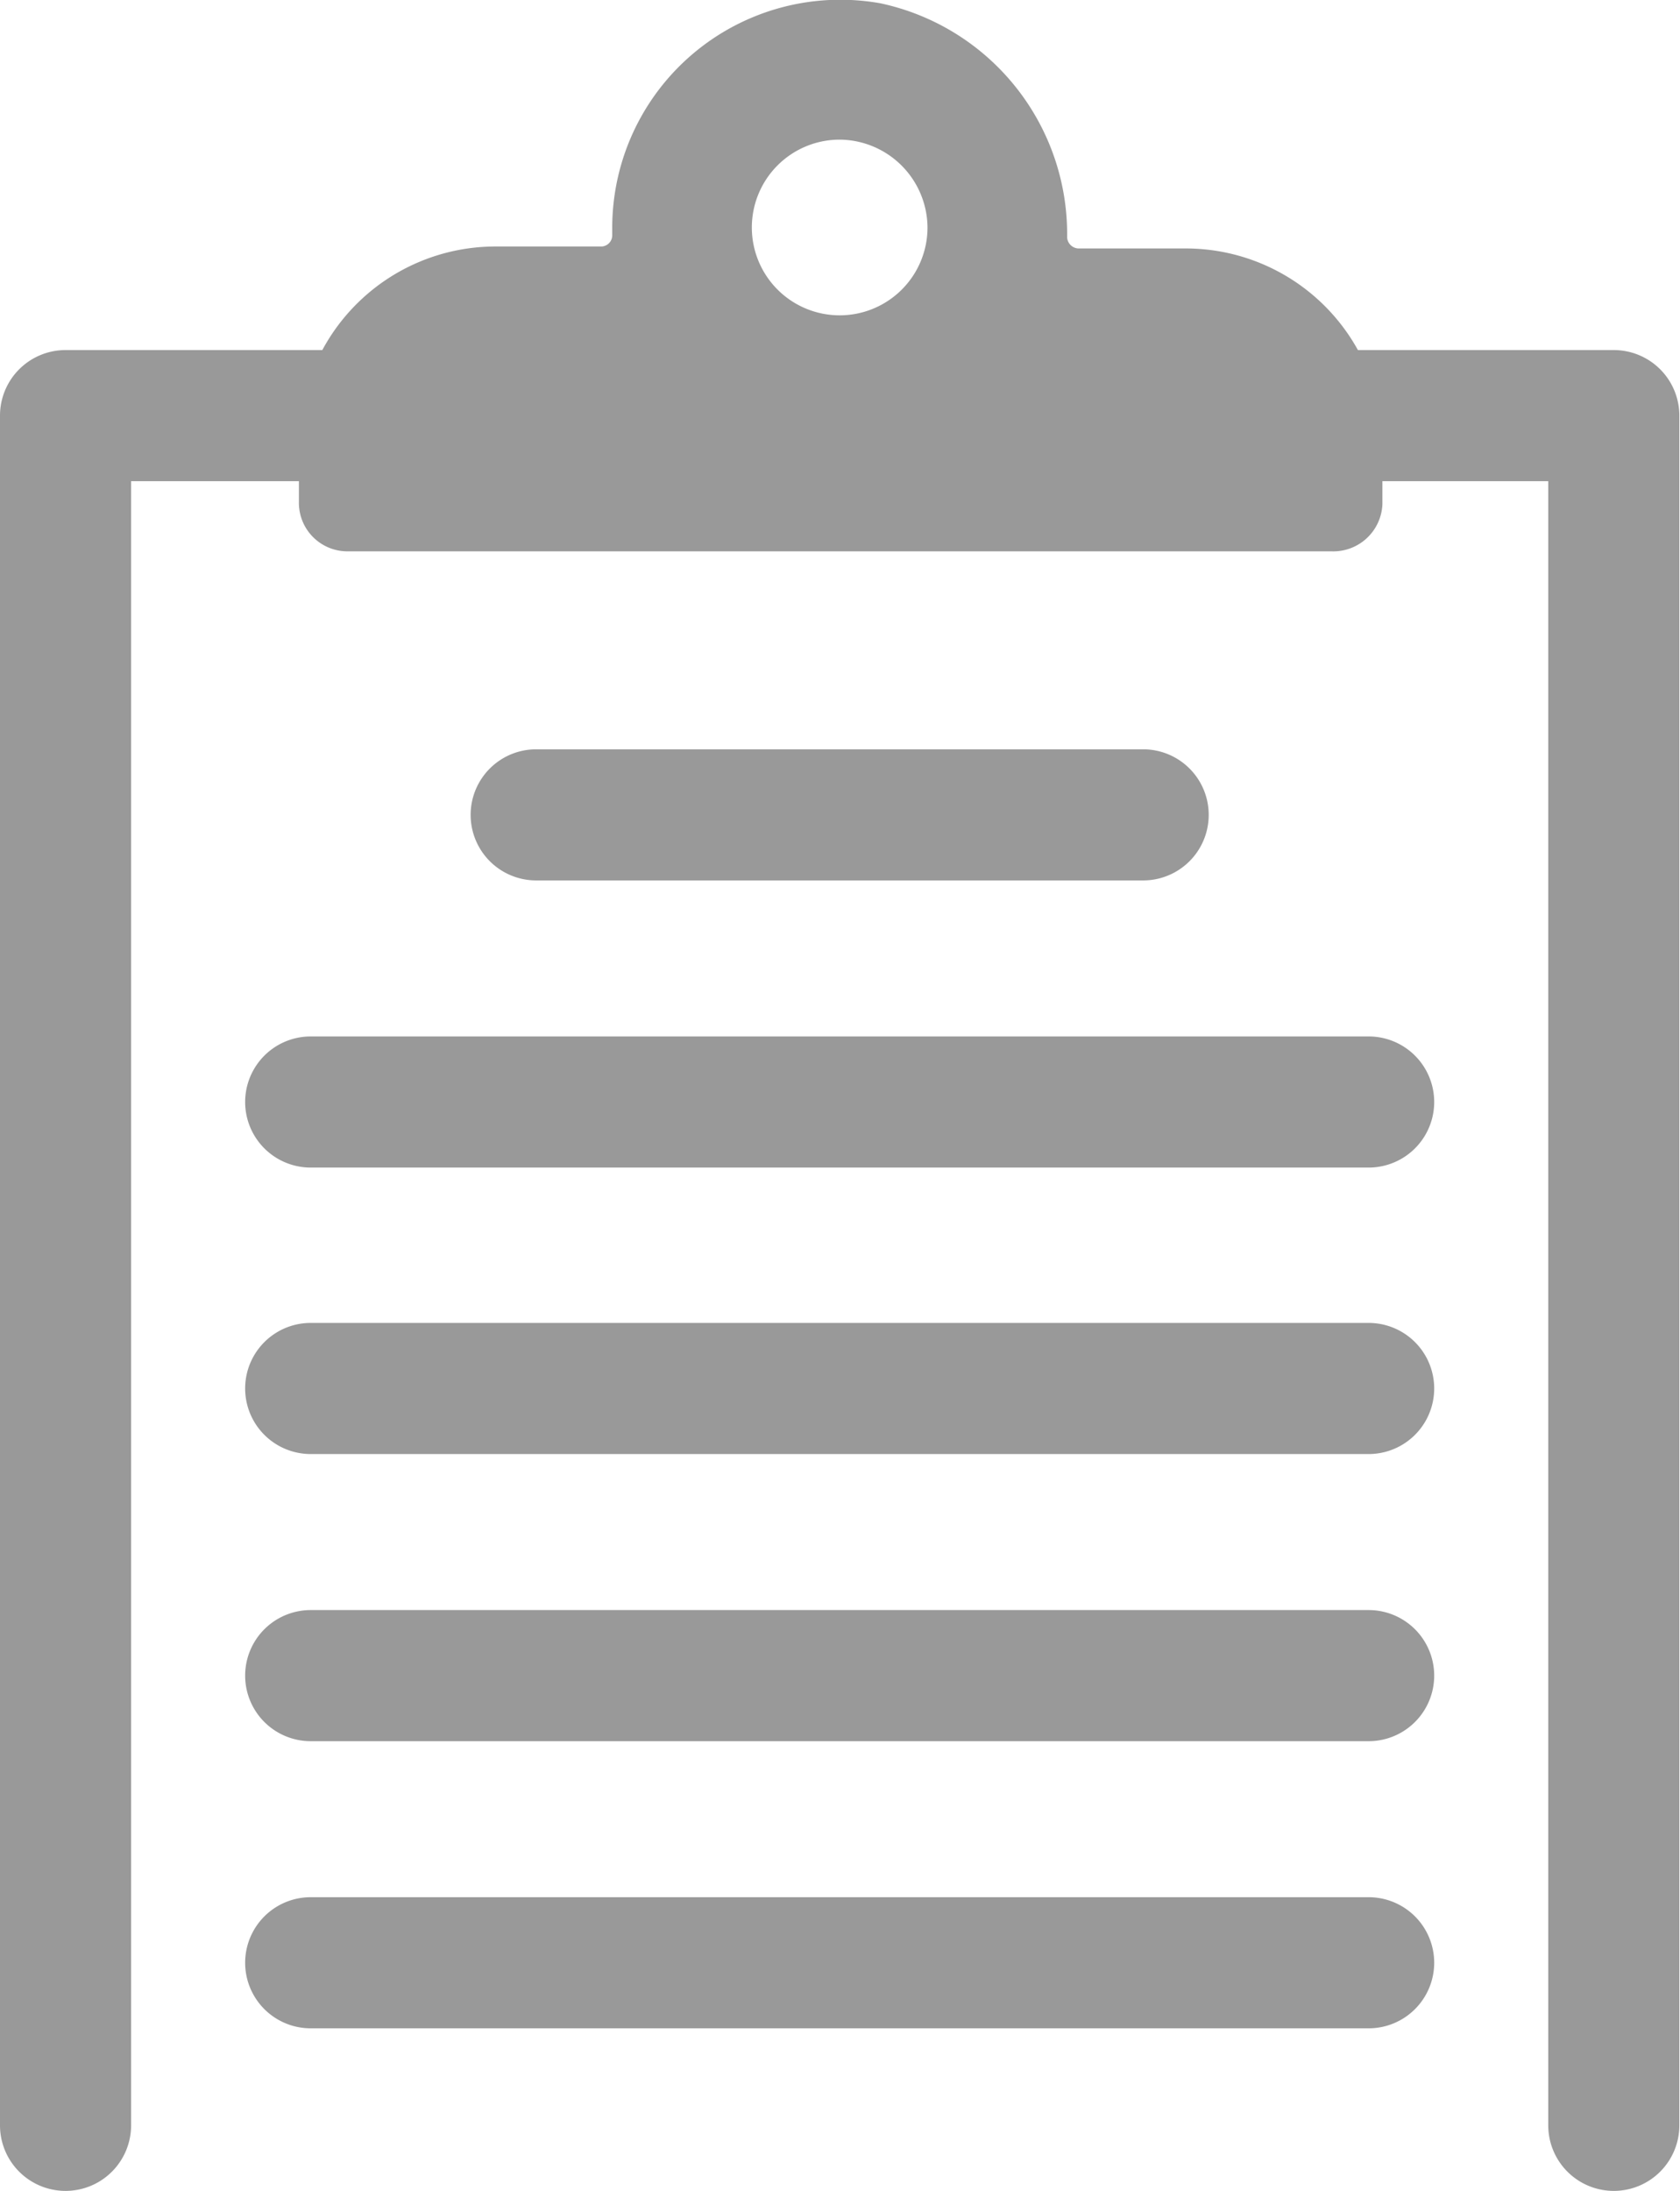
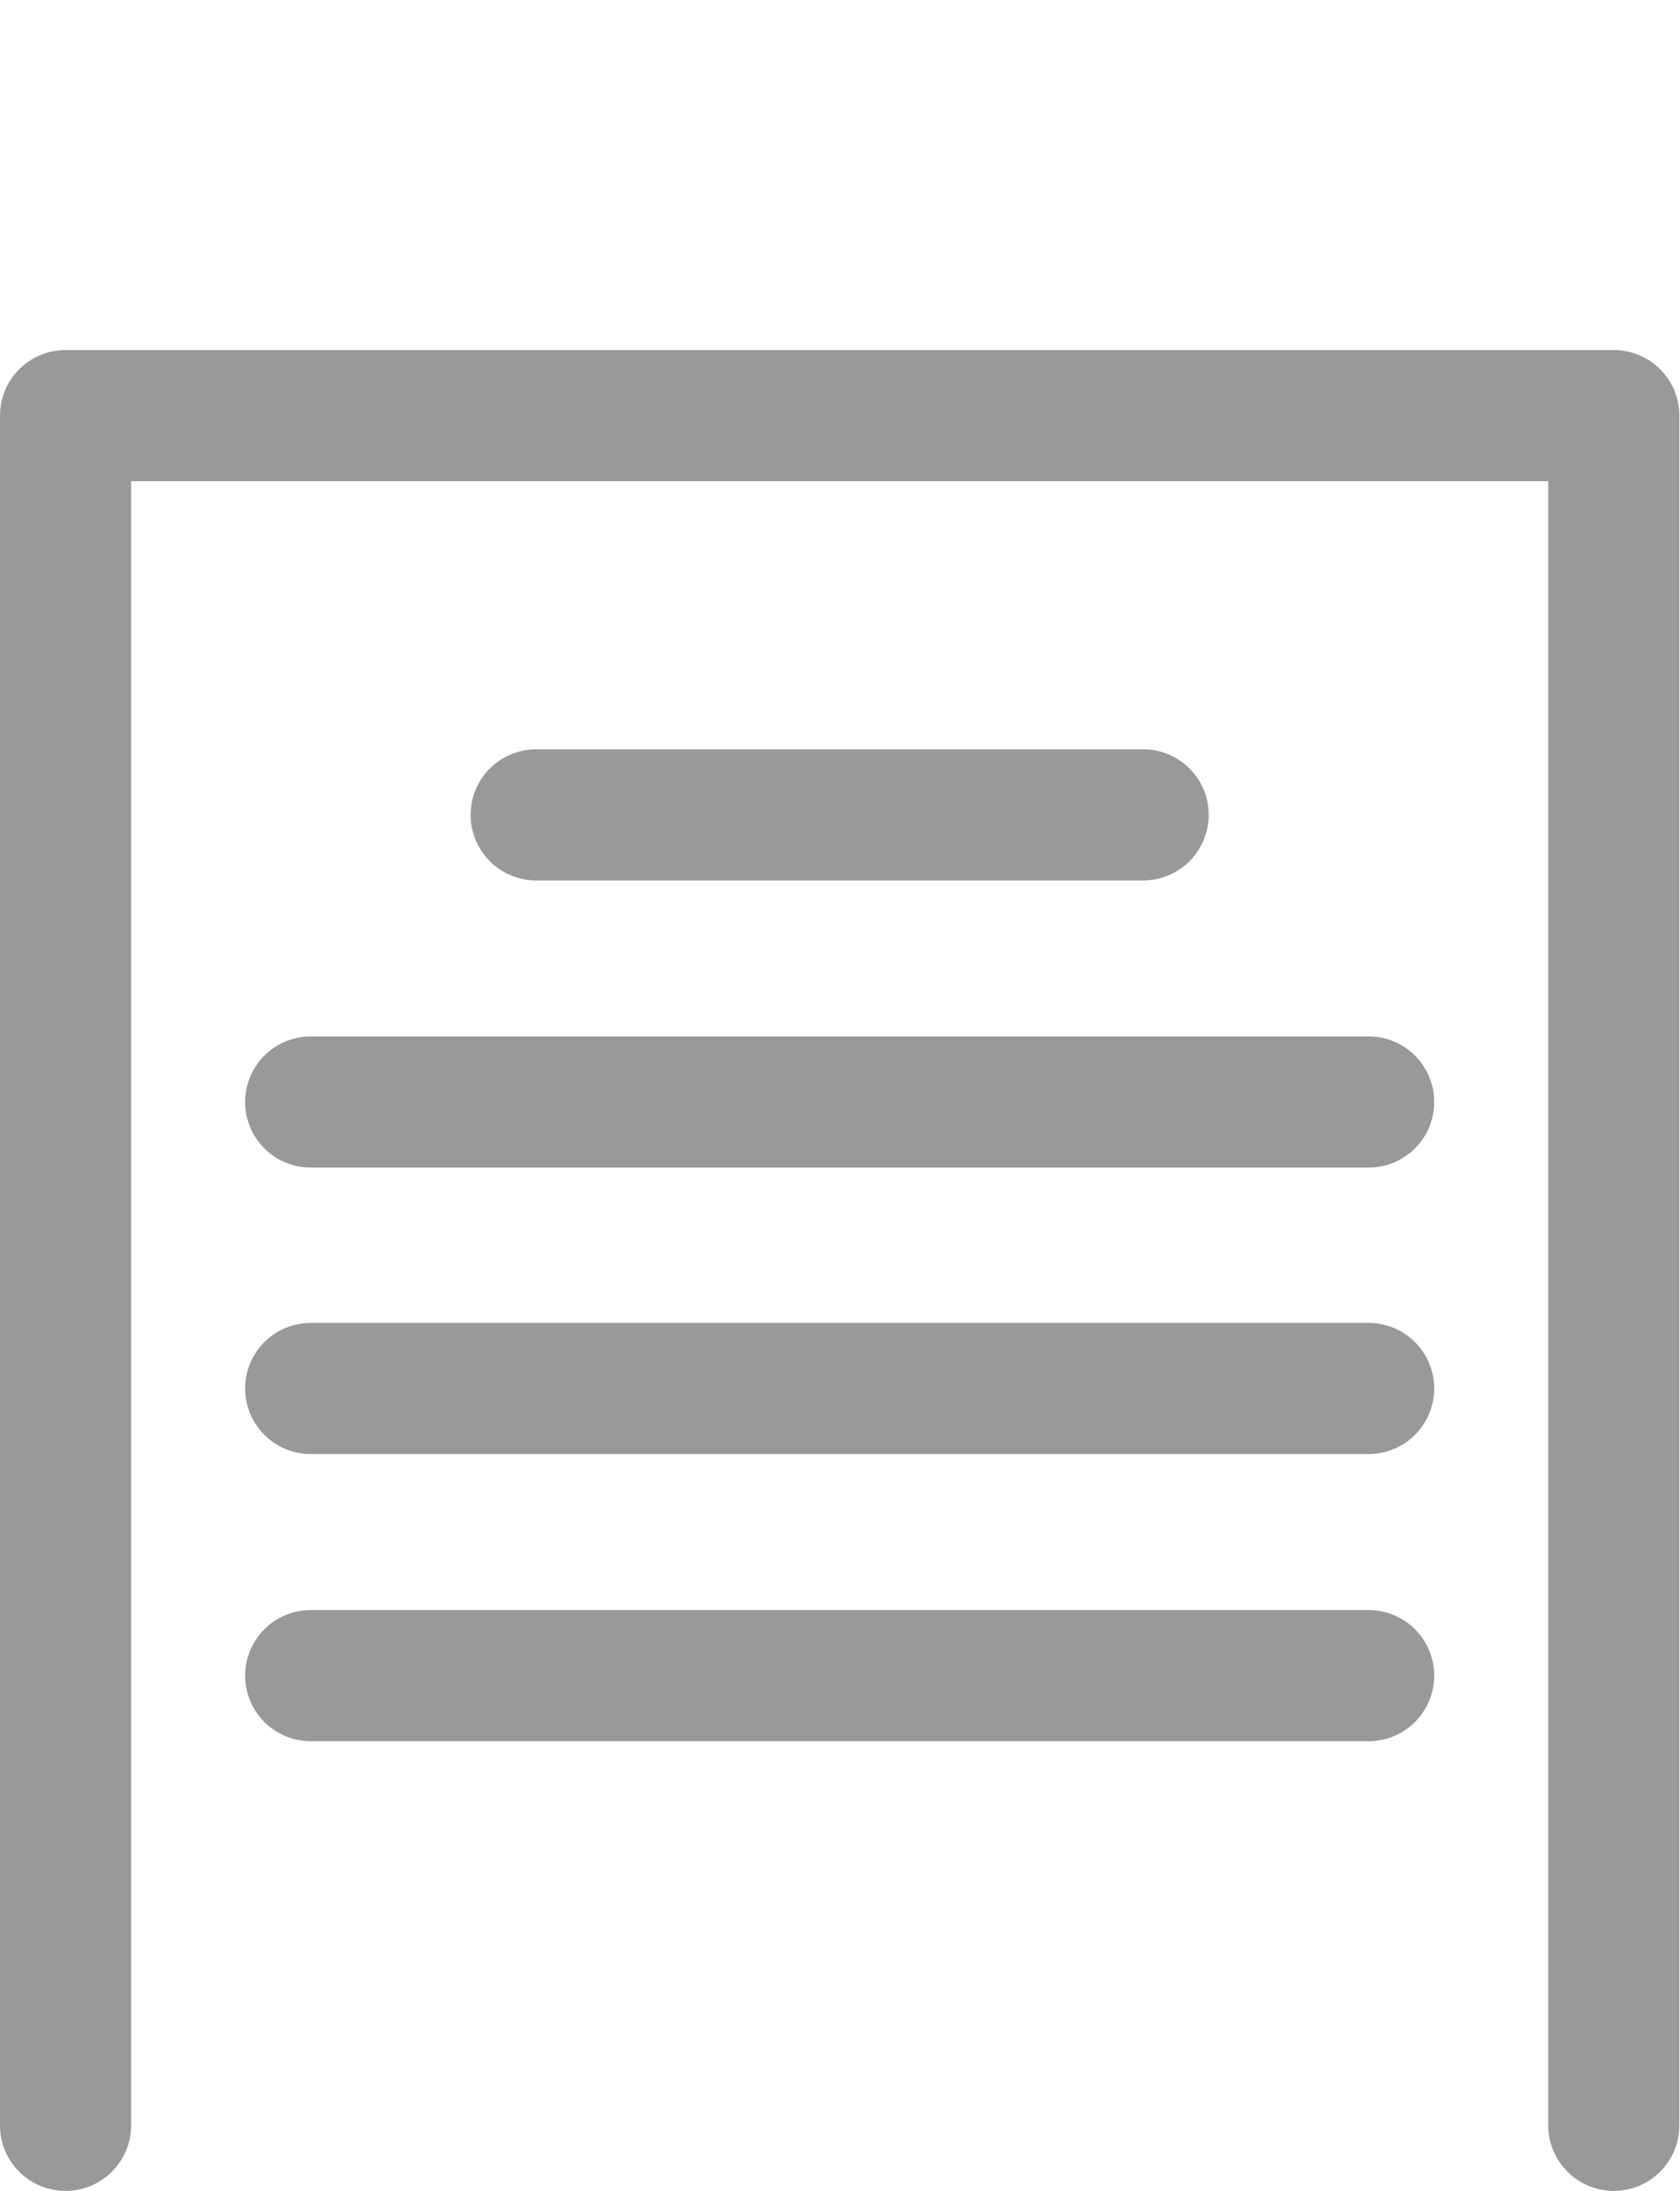
<svg xmlns="http://www.w3.org/2000/svg" viewBox="0 0 25.63 33.42">
  <defs>
    <style>.cls-1{fill:#999999;}</style>
  </defs>
  <title>REPORT_G</title>
  <g id="レイヤー_2" data-name="レイヤー 2">
    <g id="レイヤー_1-2" data-name="レイヤー 1">
      <path class="cls-1" d="M24.62,33.42a1,1,0,0,1-1-1V7.34H2V32.42a1,1,0,0,1-2,0V6.34a1,1,0,0,1,1-1H24.62a1,1,0,0,1,1,1V32.42A1,1,0,0,1,24.62,33.42Z" />
      <path class="cls-1" d="M17.44,13.43H8.18a1,1,0,0,1,0-2h9.26a1,1,0,0,1,0,2Z" />
      <path class="cls-1" d="M20.88,17.81H4.74a1,1,0,1,1,0-2H20.88a1,1,0,1,1,0,2Z" />
      <path class="cls-1" d="M20.88,22.18H4.74a1,1,0,0,1,0-2H20.88a1,1,0,1,1,0,2Z" />
      <path class="cls-1" d="M20.88,26.56H4.74a1,1,0,1,1,0-2H20.88a1,1,0,0,1,0,2Z" />
-       <path class="cls-1" d="M20.88,30.94H4.74a1,1,0,1,1,0-2H20.88a1,1,0,0,1,0,2Z" />
-       <path class="cls-1" d="M20.31,8.41h-15a.74.74,0,0,1-.75-.75v-.9a3,3,0,0,1,3-3H9.18a.17.17,0,0,0,.16-.17V3.47A3.48,3.48,0,0,1,13.43.05a3.6,3.6,0,0,1,2.85,3.57.18.18,0,0,0,.17.17h1.64a3,3,0,0,1,3,3v.9A.75.75,0,0,1,20.31,8.41Zm-7.5-6.28a1.34,1.34,0,1,0,1.34,1.34A1.35,1.35,0,0,0,12.81,2.13Z" />
    </g>
  </g>
</svg>